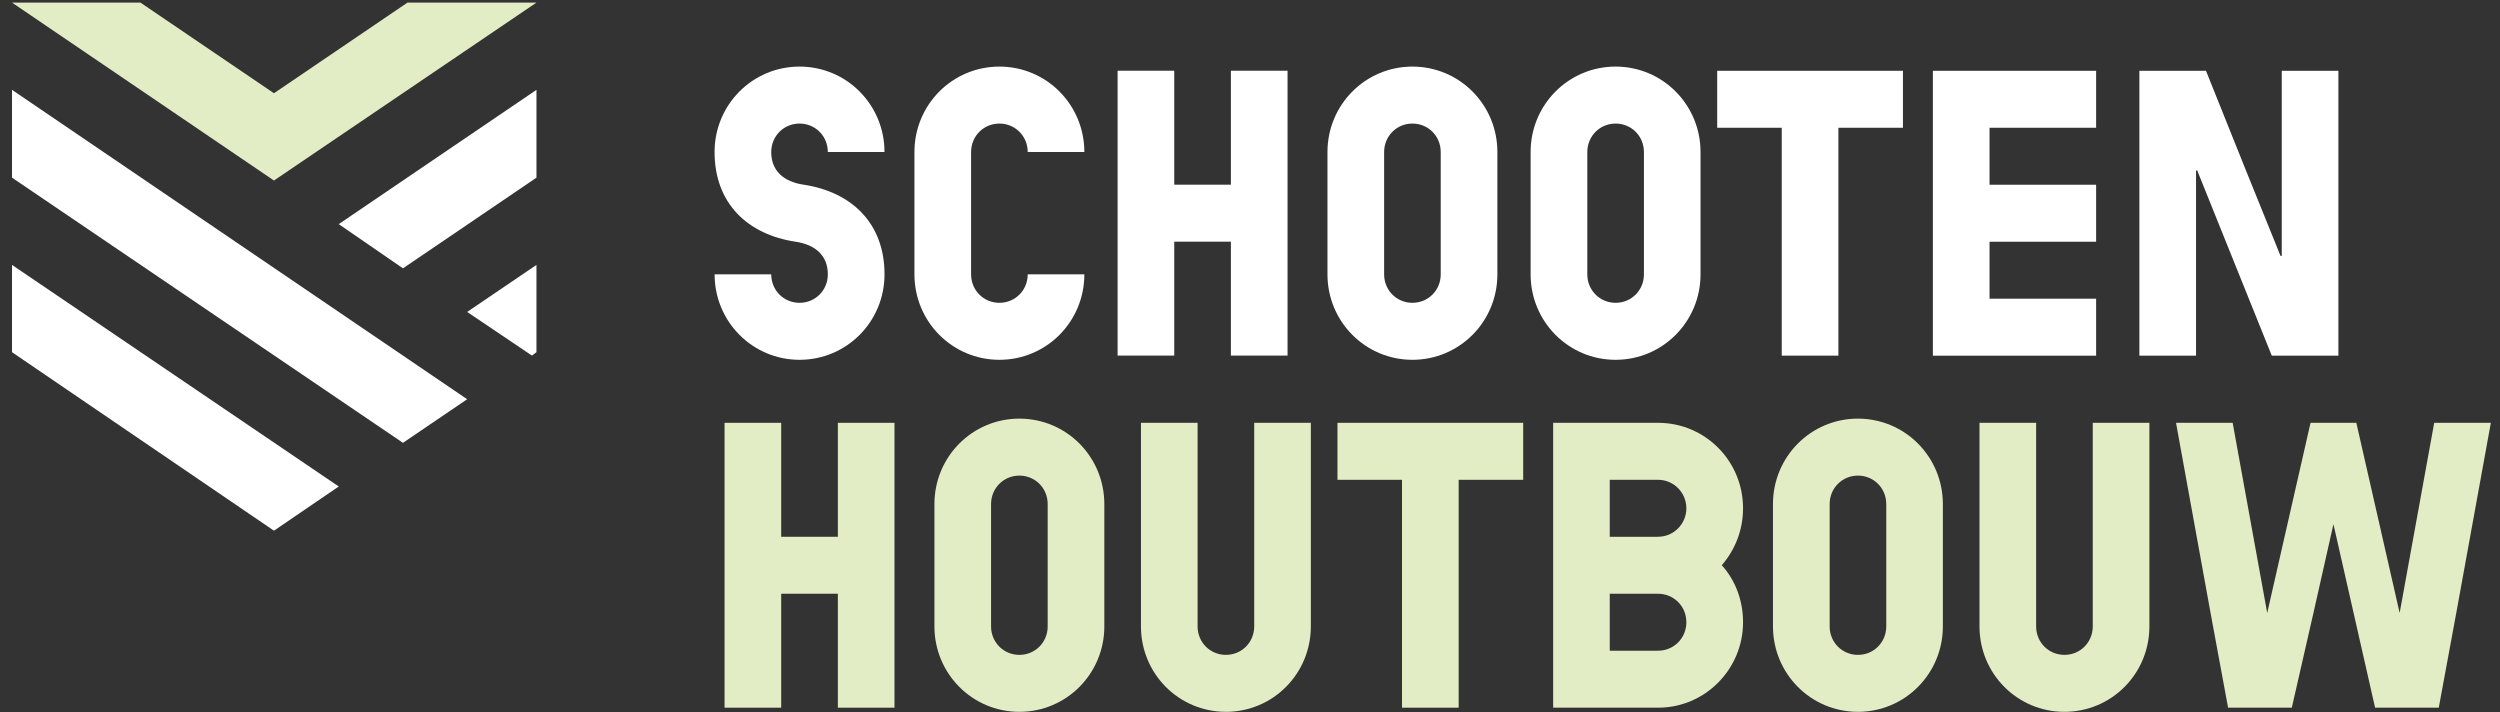
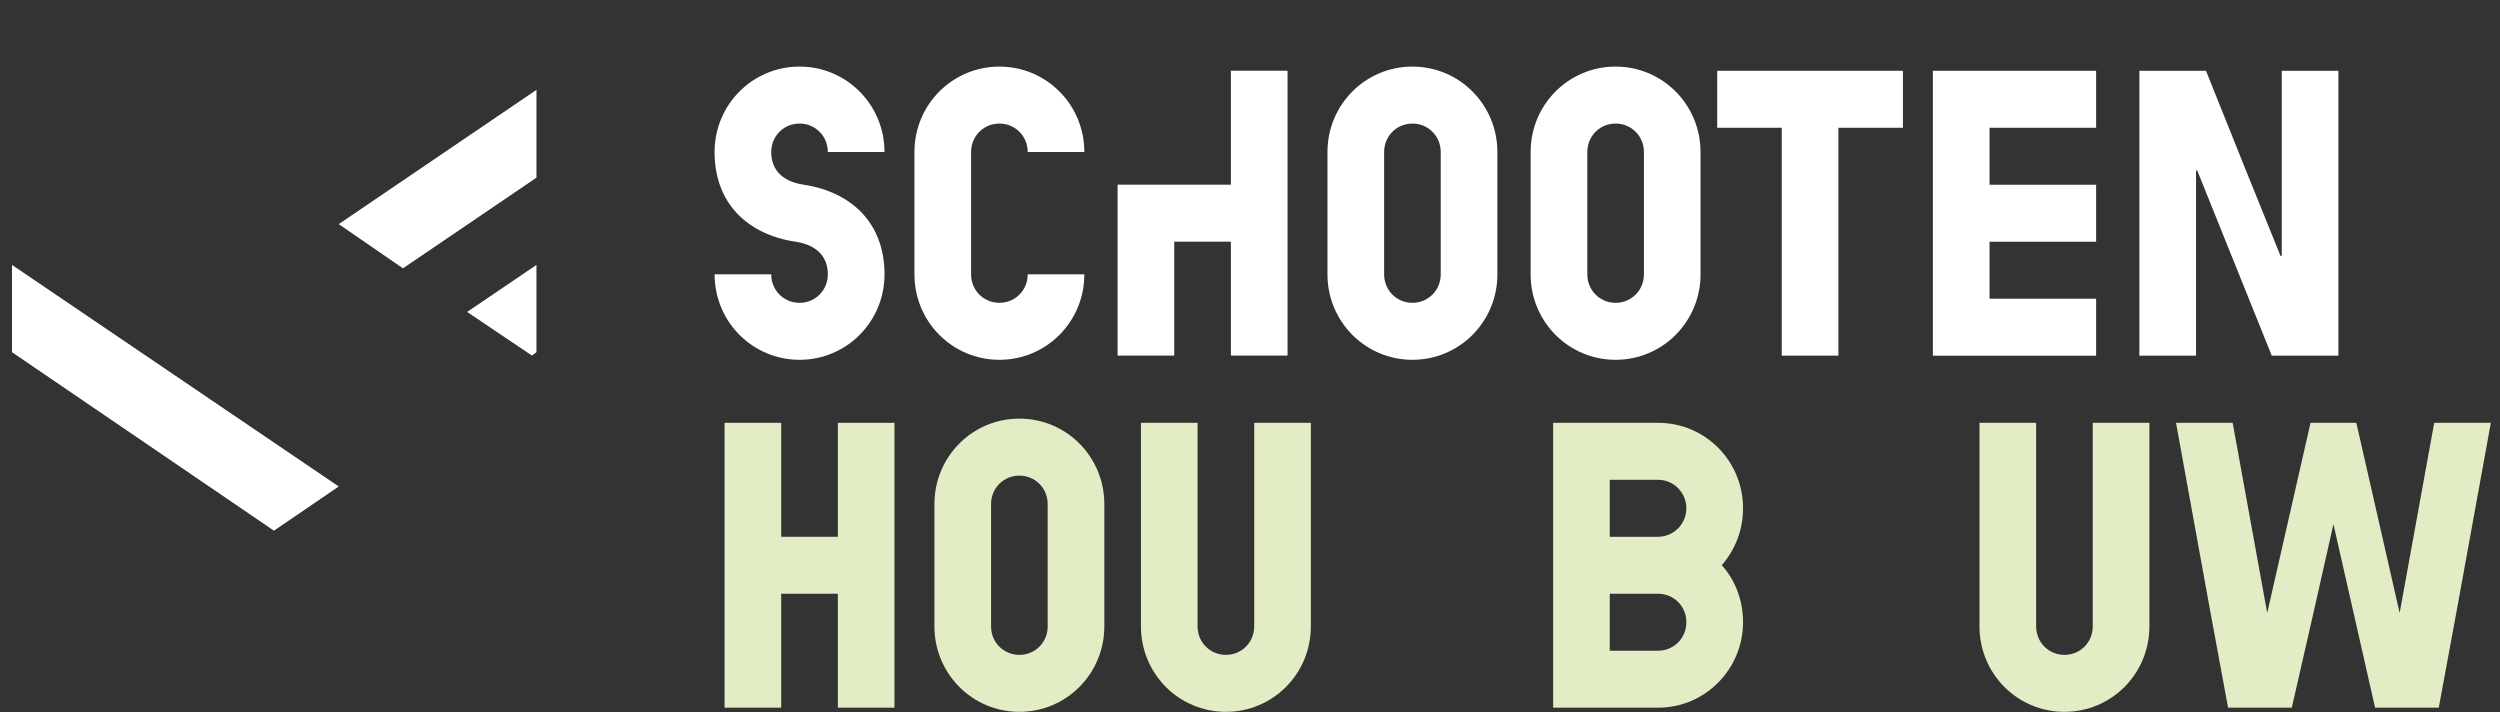
<svg xmlns="http://www.w3.org/2000/svg" width="165" height="47" viewBox="0 0 165 47" fill="none">
  <rect x="0" y="0" width="165" height="47" fill="#333333" stroke="none" />
  <path d="M47.162 18.107H50.901C50.901 19.157 51.725 19.986 52.769 19.986C53.813 19.986 54.637 19.157 54.637 18.107C54.637 16.864 53.813 16.144 52.493 15.951C49.387 15.481 47.162 13.462 47.162 10.034C47.162 6.909 49.662 4.395 52.769 4.395C55.876 4.395 58.376 6.909 58.376 10.034H54.637C54.637 8.984 53.813 8.155 52.769 8.155C51.725 8.155 50.901 8.984 50.901 10.034C50.901 11.278 51.725 11.997 53.044 12.19C56.151 12.661 58.378 14.68 58.378 18.107C58.378 21.232 55.876 23.747 52.771 23.747C49.667 23.747 47.164 21.232 47.164 18.107H47.162Z" fill="white" />
  <path d="M65.96 4.395C69.065 4.395 71.567 6.909 71.567 10.034H67.829C67.829 8.984 67.004 8.155 65.96 8.155C64.916 8.155 64.092 8.984 64.092 10.034V18.107C64.092 19.157 64.916 19.986 65.96 19.986C67.004 19.986 67.829 19.157 67.829 18.107H71.567C71.567 21.232 69.065 23.747 65.96 23.747C62.856 23.747 60.353 21.232 60.353 18.107V10.034C60.353 6.909 62.856 4.395 65.96 4.395Z" fill="white" />
-   <path d="M81.239 15.95H77.5V23.468H73.762V4.668H77.5V12.189H81.239V4.668H84.978V23.468H81.239V15.95Z" fill="white" />
+   <path d="M81.239 15.95H77.5V23.468H73.762V4.668V12.189H81.239V4.668H84.978V23.468H81.239V15.95Z" fill="white" />
  <path d="M93.22 4.395C96.325 4.395 98.827 6.909 98.827 10.034V18.107C98.827 21.232 96.325 23.747 93.22 23.747C90.116 23.747 87.613 21.232 87.613 18.107V10.034C87.613 6.909 90.116 4.395 93.22 4.395ZM95.088 10.034C95.088 8.984 94.264 8.155 93.22 8.155C92.176 8.155 91.352 8.984 91.352 10.034V18.107C91.352 19.157 92.176 19.986 93.22 19.986C94.264 19.986 95.088 19.157 95.088 18.107V10.034Z" fill="white" />
  <path d="M106.628 4.395C109.733 4.395 112.235 6.909 112.235 10.034V18.107C112.235 21.232 109.733 23.747 106.628 23.747C103.524 23.747 101.021 21.232 101.021 18.107V10.034C101.021 6.909 103.524 4.395 106.628 4.395ZM108.499 10.034C108.499 8.984 107.675 8.155 106.631 8.155C105.587 8.155 104.762 8.984 104.762 10.034V18.107C104.762 19.157 105.587 19.986 106.631 19.986C107.675 19.986 108.499 19.157 108.499 18.107V10.034Z" fill="white" />
  <path d="M117.595 8.432H113.336V4.672H125.594V8.432H121.334V23.472H117.595V8.432Z" fill="white" />
  <path d="M127.57 4.672H138.344V8.432H131.309V12.193H138.344V15.954H131.309V19.714H138.344V23.475H127.57V4.674V4.672Z" fill="white" />
  <path d="M145.021 11.252H144.938V23.472H141.199V4.672H145.595L148.234 11.252L150.515 16.892H150.596V4.672H154.334V23.472H149.936L145.017 11.252H145.021Z" fill="white" />
  <path d="M55.298 39.186H51.559V46.707H47.82V27.906H51.559V35.427H55.298V27.906H59.036V46.707H55.298V39.186Z" fill="#E2ECC5" />
  <path d="M67.279 27.629C70.383 27.629 72.886 30.144 72.886 33.269V41.342C72.886 44.466 70.383 46.981 67.279 46.981C64.174 46.981 61.672 44.466 61.672 41.342V33.269C61.672 30.144 64.174 27.629 67.279 27.629ZM69.147 33.269C69.147 32.218 68.323 31.39 67.279 31.39C66.235 31.39 65.41 32.218 65.41 33.269V41.342C65.41 42.392 66.235 43.221 67.279 43.221C68.323 43.221 69.147 42.392 69.147 41.342V33.269Z" fill="#E2ECC5" />
  <path d="M75.303 41.342V27.906H79.041V41.342C79.041 42.392 79.865 43.221 80.91 43.221C81.954 43.221 82.778 42.392 82.778 41.342V27.906H86.516V41.342C86.516 44.467 84.016 46.981 80.91 46.981C77.803 46.981 75.303 44.467 75.303 41.342Z" fill="#E2ECC5" />
-   <path d="M92.533 31.667H88.273V27.906H100.531V31.667H96.272V46.707H92.533V31.667Z" fill="#E2ECC5" />
  <path d="M102.508 27.906H109.434C112.539 27.906 115.041 30.423 115.041 33.546C115.041 34.983 114.52 36.282 113.638 37.306C114.518 38.275 115.041 39.602 115.041 41.067C115.041 44.164 112.539 46.707 109.434 46.707H102.508V27.906ZM109.432 35.425C110.476 35.425 111.3 34.568 111.3 33.546C111.3 32.524 110.476 31.667 109.432 31.667H106.244V35.427H109.432V35.425ZM109.432 42.946C110.476 42.946 111.3 42.117 111.3 41.067C111.3 40.017 110.476 39.188 109.432 39.188H106.244V42.949H109.432V42.946Z" fill="#E2ECC5" />
-   <path d="M122.622 27.629C125.727 27.629 128.229 30.144 128.229 33.269V41.342C128.229 44.466 125.727 46.981 122.622 46.981C119.518 46.981 117.016 44.466 117.016 41.342V33.269C117.016 30.144 119.518 27.629 122.622 27.629ZM124.493 33.269C124.493 32.218 123.669 31.39 122.625 31.39C121.581 31.39 120.757 32.218 120.757 33.269V41.342C120.757 42.392 121.581 43.221 122.625 43.221C123.669 43.221 124.493 42.392 124.493 41.342V33.269Z" fill="#E2ECC5" />
  <path d="M130.646 41.342V27.906H134.385V41.342C134.385 42.392 135.209 43.221 136.253 43.221C137.297 43.221 138.122 42.392 138.122 41.342V27.906H141.86V41.342C141.86 44.467 139.36 46.981 136.253 46.981C133.147 46.981 130.646 44.467 130.646 41.342Z" fill="#E2ECC5" />
  <path d="M154.007 34.596L152.687 40.457L151.259 46.704H147.053L145.897 40.457L143.617 27.906H147.356L149.636 40.457L152.495 27.906H155.518L158.377 40.457L160.658 27.906H164.396L162.114 40.457L160.959 46.704H156.755L154.007 34.596Z" fill="#E2ECC5" />
  <path d="M0.793 17.484L22.357 32.108L18.081 35.025L0.793 23.245V17.484Z" fill="white" />
-   <path d="M0.793 5.93V11.725L26.596 29.227L30.832 26.349L0.793 5.93Z" fill="white" />
-   <path d="M0.793 0.172L18.081 11.915L35.406 0.172H26.892L18.081 6.154L9.27 0.172H0.793Z" fill="#E2ECC5" />
  <path d="M35.407 5.93L22.357 14.792L26.596 17.71L35.407 11.725V5.93Z" fill="white" />
  <path d="M35.406 17.484L30.832 20.588L35.108 23.469L35.406 23.245V17.484Z" fill="white" />
</svg>